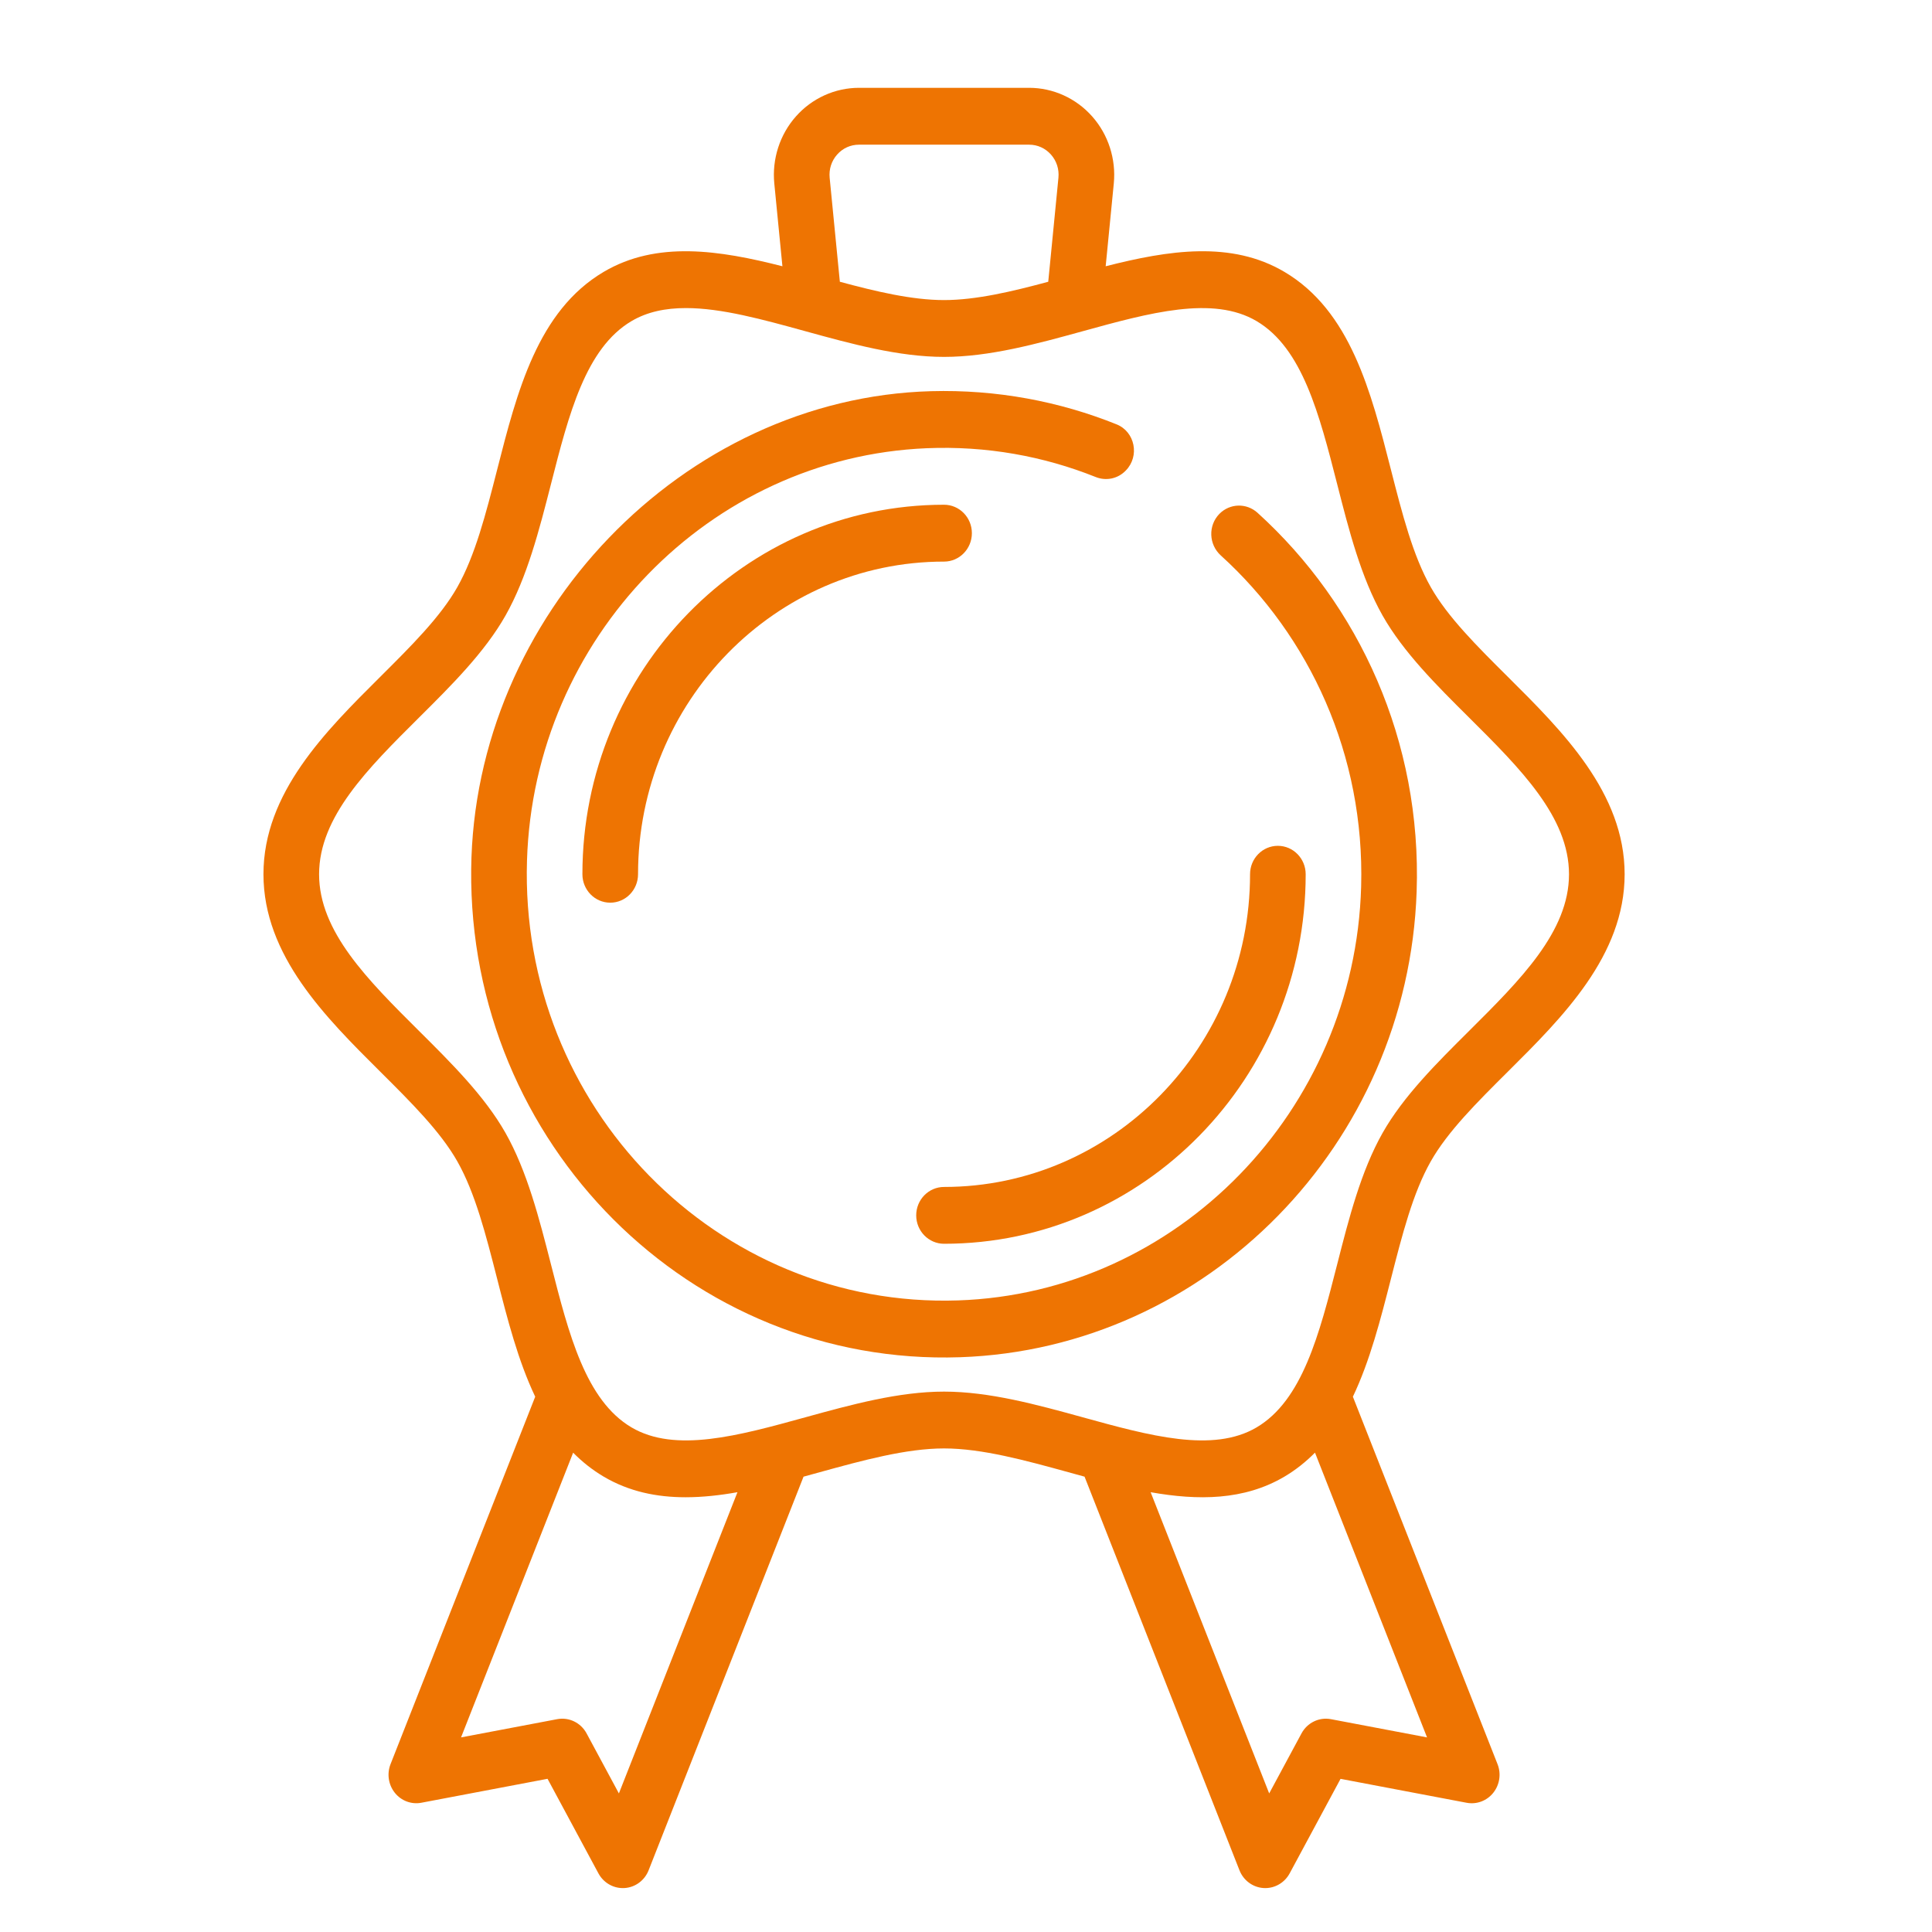
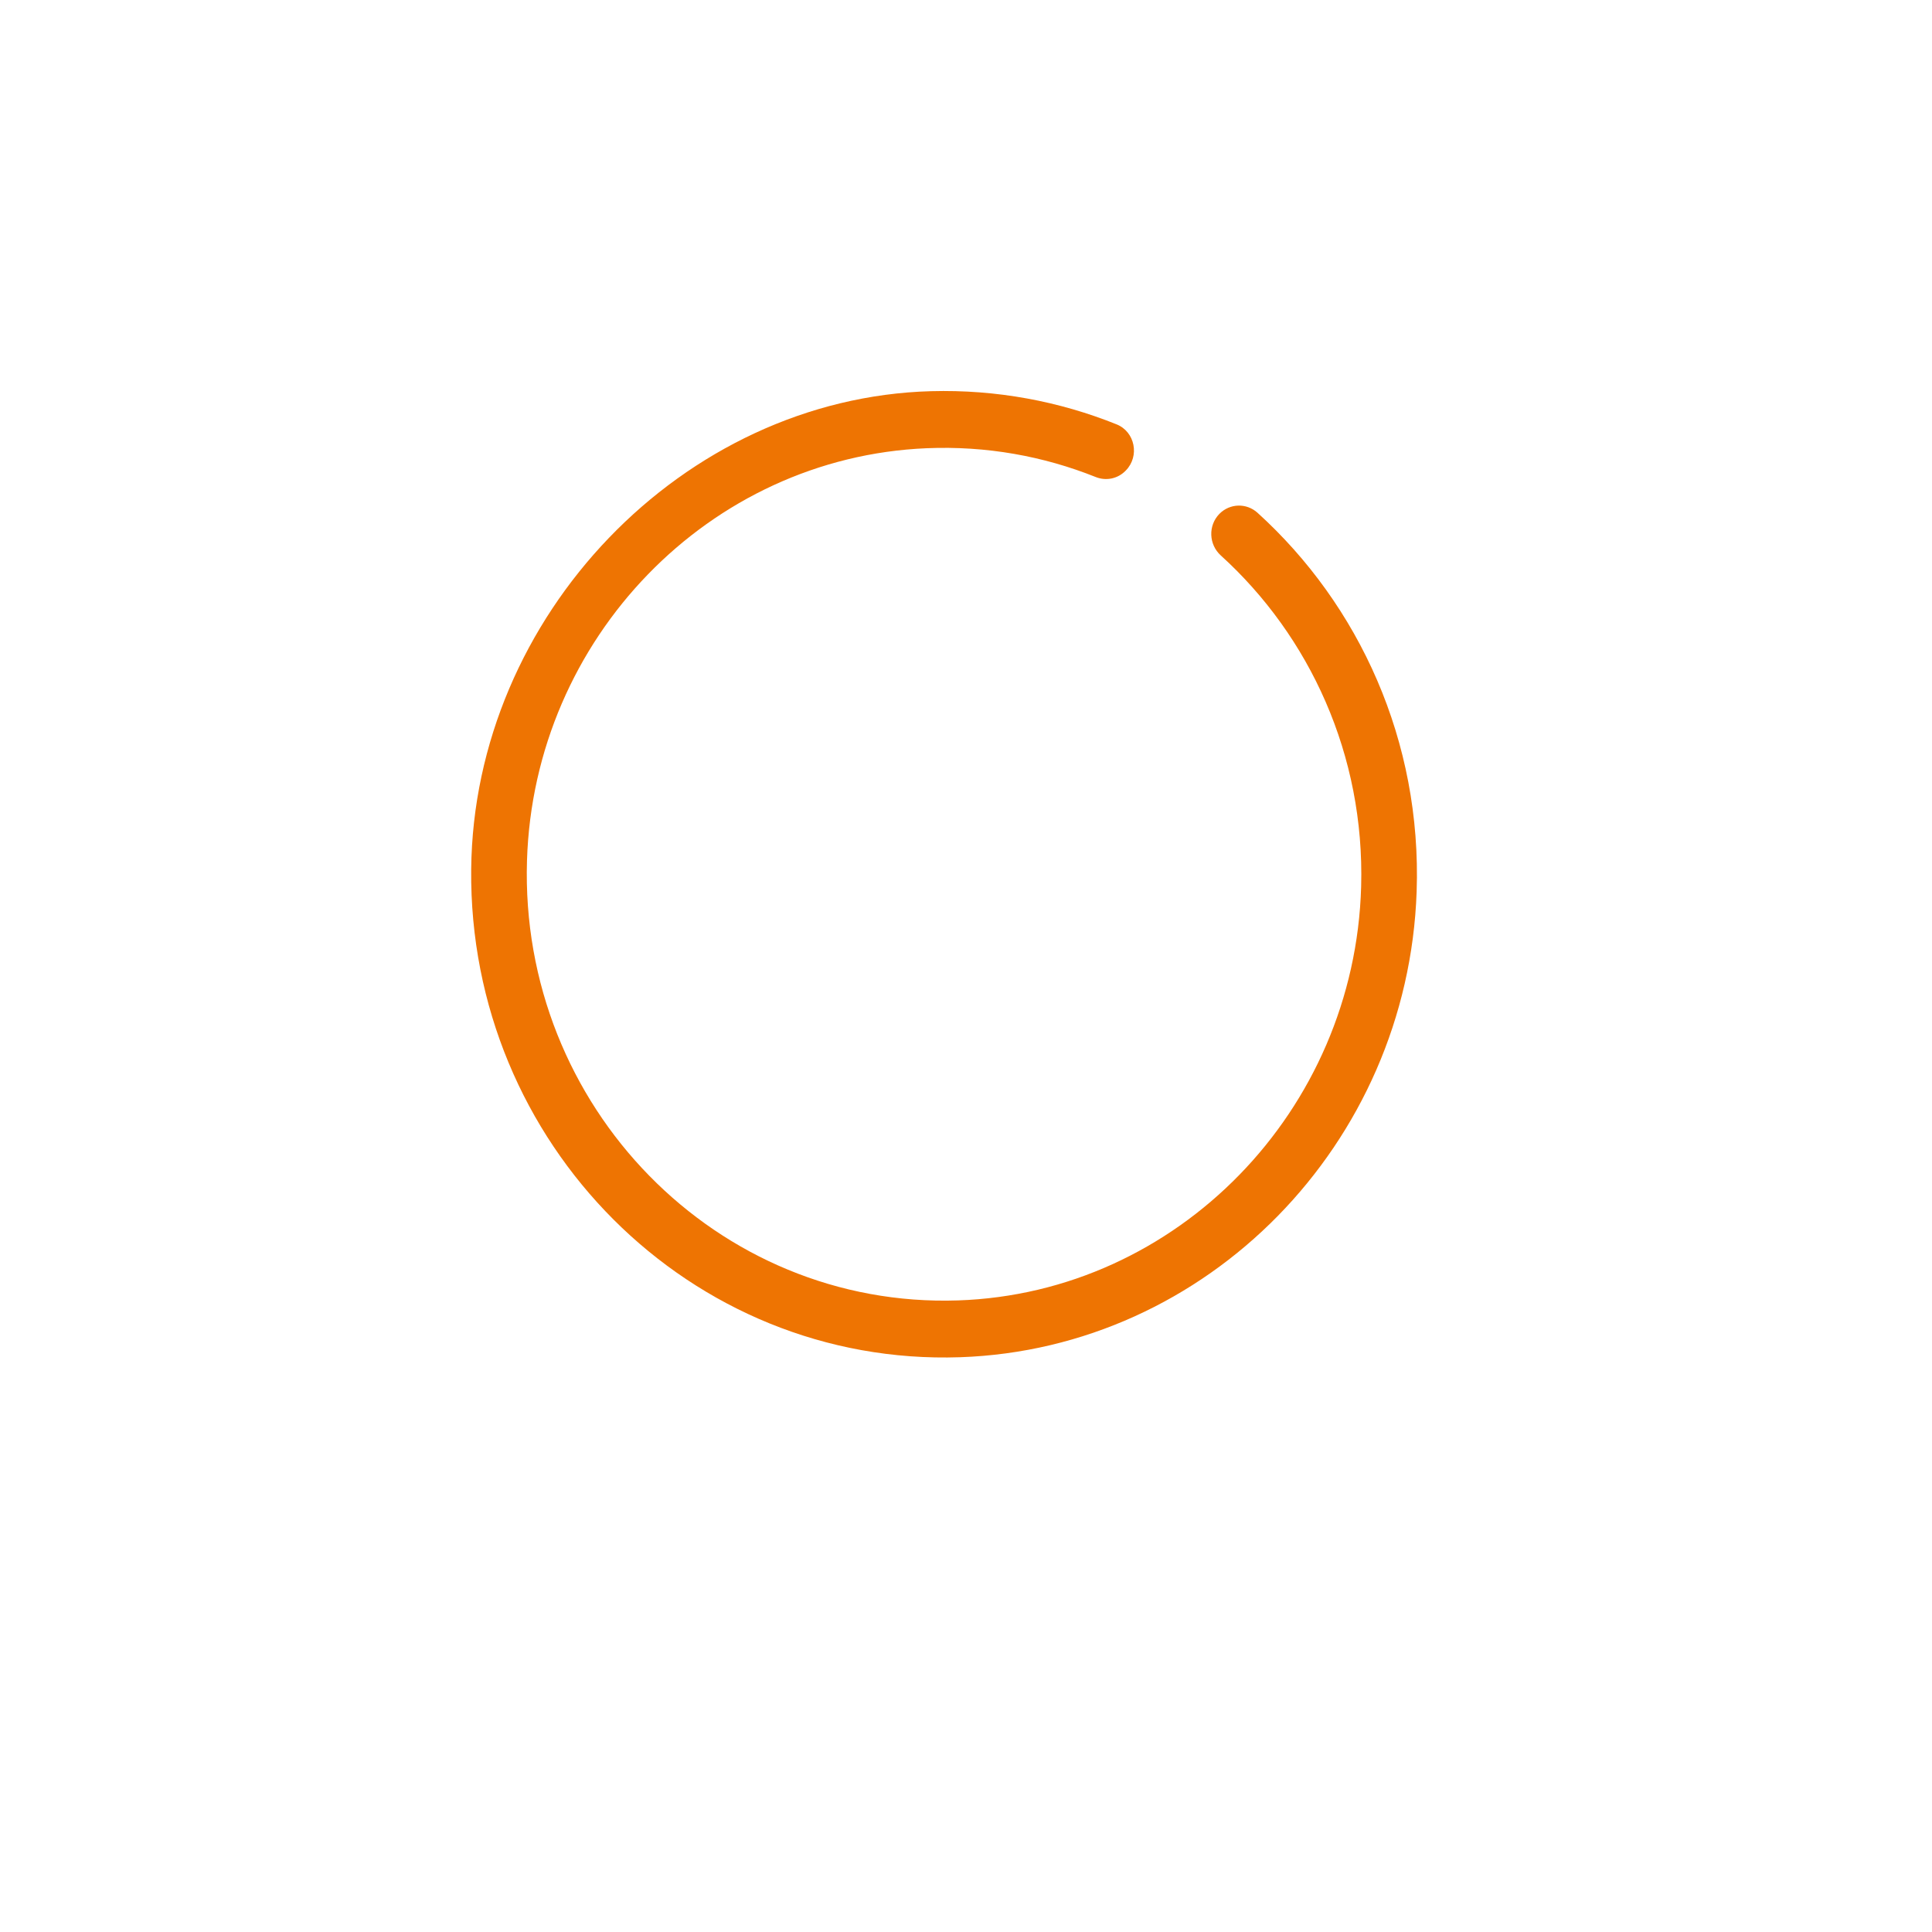
<svg xmlns="http://www.w3.org/2000/svg" width="44" height="44" viewBox="0 0 44 44" fill="none">
-   <path d="M34.34 15.414C33.635 14.713 32.97 14.051 32.585 13.372C32.177 12.652 31.935 11.703 31.678 10.698C31.224 8.919 30.754 7.08 29.252 6.192C28.043 5.477 26.614 5.698 25.181 6.064L25.366 4.178C25.42 3.622 25.241 3.066 24.874 2.652C24.507 2.237 23.983 2 23.437 2H19.563C19.017 2 18.493 2.237 18.126 2.652C17.759 3.066 17.58 3.622 17.634 4.178L17.819 6.064C16.387 5.698 14.957 5.477 13.748 6.192C12.246 7.08 11.776 8.919 11.322 10.698C11.065 11.703 10.822 12.652 10.415 13.372C10.03 14.051 9.364 14.713 8.66 15.414C7.413 16.654 6 18.059 6 19.91C6 21.762 7.413 23.167 8.66 24.407C9.365 25.108 10.03 25.77 10.415 26.449C10.823 27.169 11.065 28.118 11.322 29.123C11.558 30.05 11.8 30.992 12.189 31.809L8.894 40.178C8.808 40.398 8.846 40.647 8.992 40.83C9.138 41.013 9.371 41.1 9.598 41.056L12.47 40.511L13.629 42.665C13.741 42.872 13.954 43 14.184 43C14.197 43 14.21 43 14.223 42.999C14.467 42.984 14.681 42.826 14.772 42.594L18.3 33.63C18.424 33.596 18.548 33.562 18.671 33.528C19.637 33.262 20.635 32.987 21.5 32.987C22.365 32.987 23.363 33.262 24.329 33.528C24.452 33.562 24.576 33.596 24.7 33.63L28.228 42.594C28.319 42.826 28.533 42.984 28.778 42.999C28.79 43 28.803 43 28.816 43C29.046 43 29.259 42.872 29.371 42.665L30.53 40.512L33.402 41.057C33.63 41.1 33.862 41.013 34.008 40.83C34.154 40.647 34.192 40.398 34.106 40.179L30.811 31.809C31.2 30.993 31.441 30.05 31.678 29.123C31.935 28.118 32.177 27.169 32.585 26.449C32.97 25.77 33.635 25.108 34.34 24.407C35.587 23.167 37 21.762 37 19.91C37 18.059 35.587 16.654 34.34 15.414ZM19.065 3.52C19.194 3.375 19.371 3.295 19.563 3.295H23.437C23.629 3.295 23.806 3.375 23.935 3.52C24.064 3.666 24.124 3.854 24.105 4.049L23.873 6.417C23.054 6.638 22.23 6.834 21.5 6.834C20.77 6.834 19.946 6.638 19.127 6.417L18.895 4.049C18.876 3.854 18.936 3.666 19.065 3.52ZM14.095 40.844L13.359 39.477C13.228 39.233 12.958 39.102 12.689 39.153L10.5 39.568L13.053 33.084C13.257 33.29 13.486 33.474 13.748 33.629C14.327 33.971 14.957 34.099 15.614 34.099C16 34.099 16.396 34.055 16.795 33.984L14.095 40.844ZM32.5 39.568L30.311 39.153C30.043 39.102 29.772 39.233 29.641 39.477L28.905 40.844L26.205 33.984C27.284 34.175 28.332 34.173 29.253 33.629C29.514 33.474 29.743 33.29 29.948 33.083L32.5 39.568ZM33.457 23.479C32.721 24.21 31.961 24.966 31.488 25.801C30.995 26.672 30.719 27.752 30.453 28.796C30.046 30.387 29.662 31.891 28.618 32.508C27.624 33.095 26.184 32.699 24.659 32.278C23.614 31.99 22.533 31.693 21.5 31.693C20.467 31.693 19.386 31.99 18.341 32.278C16.816 32.699 15.376 33.095 14.382 32.508C13.338 31.891 12.954 30.387 12.548 28.796C12.281 27.752 12.005 26.672 11.512 25.801C11.039 24.966 10.279 24.21 9.543 23.479C8.373 22.315 7.267 21.215 7.267 19.911C7.267 18.606 8.373 17.506 9.543 16.342C10.279 15.611 11.039 14.855 11.512 14.02C12.005 13.149 12.281 12.069 12.548 11.025C12.954 9.434 13.338 7.93 14.382 7.313C14.742 7.1 15.161 7.016 15.622 7.016C16.431 7.016 17.369 7.275 18.341 7.543C19.386 7.831 20.467 8.128 21.5 8.128C22.533 8.128 23.614 7.831 24.659 7.543C26.184 7.123 27.624 6.726 28.618 7.313C29.662 7.93 30.046 9.434 30.453 11.025C30.719 12.069 30.995 13.149 31.488 14.02C31.961 14.855 32.721 15.611 33.457 16.342C34.627 17.506 35.733 18.606 35.733 19.911C35.733 21.215 34.627 22.315 33.457 23.479Z" fill="#EE7402" />
  <path d="M28.64 11.679C28.389 11.451 28.008 11.461 27.77 11.704C27.511 11.97 27.528 12.401 27.803 12.65C29.828 14.488 31.083 17.196 30.999 20.194C30.855 25.296 26.812 29.447 21.82 29.616C16.332 29.801 11.828 25.203 12.002 19.596C12.159 14.536 16.153 10.416 21.103 10.208C22.465 10.151 23.767 10.389 24.954 10.864C25.188 10.958 25.454 10.905 25.632 10.723L25.641 10.714C25.959 10.388 25.85 9.834 25.431 9.665C24.126 9.14 22.697 8.868 21.203 8.909C15.554 9.066 10.787 14.026 10.731 19.8C10.67 26.043 15.724 31.118 21.865 30.91C27.494 30.718 32.064 26.059 32.263 20.307C32.382 16.877 30.955 13.778 28.64 11.679Z" fill="#EE7402" />
-   <path d="M21.5 11.495C16.959 11.495 13.264 15.27 13.264 19.91C13.264 20.268 13.548 20.558 13.898 20.558C14.248 20.558 14.531 20.268 14.531 19.91C14.531 15.984 17.657 12.79 21.5 12.79C21.85 12.79 22.134 12.5 22.134 12.142C22.134 11.785 21.85 11.495 21.5 11.495Z" fill="#EE7402" />
-   <path d="M29.102 19.263C28.752 19.263 28.469 19.553 28.469 19.91C28.469 23.837 25.343 27.032 21.5 27.032C21.15 27.032 20.866 27.321 20.866 27.679C20.866 28.036 21.15 28.326 21.5 28.326C26.041 28.326 29.736 24.551 29.736 19.91C29.736 19.553 29.452 19.263 29.102 19.263Z" fill="#EE7402" />
</svg>